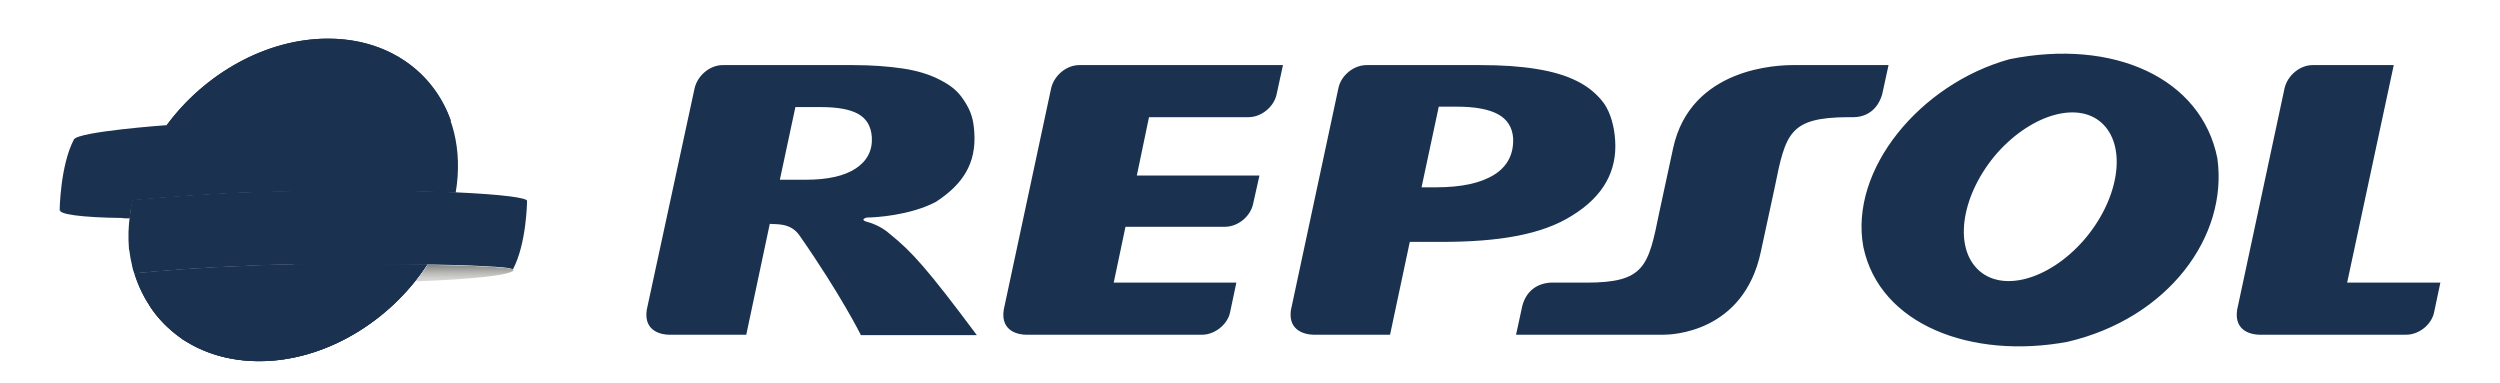
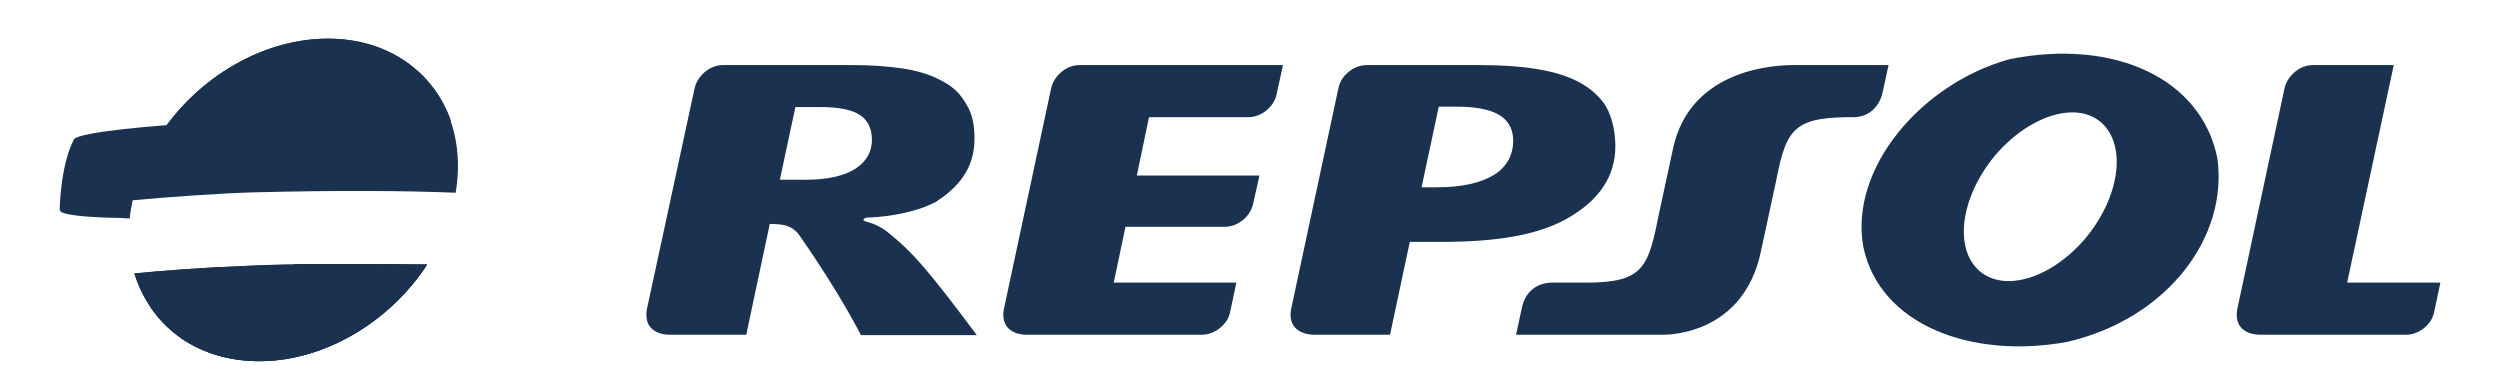
<svg xmlns="http://www.w3.org/2000/svg" version="1.1" x="0px" y="0px" width="595.3px" height="91.2px" viewBox="0 0 595.3 91.2" style="enable-background:new 0 0 595.3 91.2;" xml:space="preserve">
  <style type="text/css">
	.st0{fill:#1A3250;}
	.st1{filter:url(#Adobe_OpacityMaskFilter);}
	.st2{filter:url(#Adobe_OpacityMaskFilter_1_);}
	.st3{mask:url(#SVGID_1_);fill:url(#SVGID_2_);}
	.st4{filter:url(#Adobe_OpacityMaskFilter_2_);}
	.st5{filter:url(#Adobe_OpacityMaskFilter_3_);}
	.st6{mask:url(#SVGID_3_);fill:url(#SVGID_4_);}
	.st7{filter:url(#Adobe_OpacityMaskFilter_4_);}
	.st8{filter:url(#Adobe_OpacityMaskFilter_5_);}
	.st9{mask:url(#SVGID_5_);fill:url(#SVGID_6_);}
	.st10{fill:url(#SVGID_7_);}
</style>
  <g id="Calque_1">
    <g>
      <g>
        <path class="st0" d="M443.7,58.8c-3.4-18.4,13.5-38.8,34.8-44.7c24.8-5,45.7,4.5,49.5,23.6c2.6,18.6-11.7,38.1-35.7,43.7     C469.5,85.6,447.6,77.4,443.7,58.8L443.7,58.8z M475.6,36.4c-8.3,9.5-10.5,21.8-4.8,27.6c5.7,5.8,17,2.7,25.3-6.7     c8.3-9.5,10.4-21.8,4.8-27.6C495.3,23.9,484,27,475.6,36.4L475.6,36.4z M360.3,32.8c-0.2-2.5-1.4-4.4-3.6-5.6     c-2.2-1.2-5.5-1.8-9.8-1.8h-4.3l-4.1,19.2h3.5c6,0,10.6-1,13.8-3C359,39.6,360.5,36.6,360.3,32.8L360.3,32.8z M313,79.7     c0,0-6.5,0.3-5.6-5.9L318.7,21c0.6-3,3.6-5.5,6.7-5.5h27.2c5,0,9.4,0.3,13.1,0.9c3.8,0.6,7,1.5,9.8,2.9c2.8,1.4,4.9,3.2,6.5,5.4     c1.5,2.2,2.4,5.4,2.6,8.7c0.5,7.4-2.9,13.4-10.2,17.9c-7.2,4.6-17.6,6.3-31.2,6.3h-7.5L331,79.7H313L313,79.7z M207.6,32.6     c-0.2-2.6-1.3-4.4-3.3-5.5c-2-1.1-5-1.6-8.8-1.6h-6.1l-3.7,17.3h6.1c5.3,0,9.3-0.9,12-2.7C206.5,38.3,207.8,35.8,207.6,32.6     L207.6,32.6z M177.7,79.7h-18.4c-1.3,0-6.1-0.5-5.3-5.9L165.4,21c0.7-3,3.6-5.5,6.7-5.5l31,0c4.5,0,8.4,0.3,11.8,0.8     c3.4,0.5,6.4,1.4,8.9,2.7c2.5,1.3,4.2,2.5,5.8,5c1.7,2.6,2.2,4.5,2.4,7.5c0.5,7.4-2.7,12.4-9.2,16.6c-6.1,3.2-14.4,3.7-16.4,3.7     c0,0-2,0.5,0.3,1.1c0,0,2.9,0.7,5.3,2.9c5.1,4.1,8.9,8.3,20.6,24H205c0,0-4.7-9.5-14.6-23.7c-2.2-3.2-5.7-2.6-7.1-2.8L177.7,79.7     L177.7,79.7z M558.9,67.3h22.2l-1.5,7.1c-0.6,2.9-3.6,5.3-6.6,5.3h-35c-1.3,0-6.1-0.5-5.3-5.9L544,21c0.7-3,3.6-5.5,6.7-5.5     l19.3,0L558.9,67.3L558.9,67.3z M270.7,41.8h29.2l-1.5,6.7c-0.6,3-3.6,5.5-6.7,5.5h-23.7l-2.8,13.3h29.2l-1.5,7.1     c-0.6,2.9-3.7,5.3-6.6,5.3h-42c-1.3,0-6.1-0.5-5.3-5.9L250.3,21c0.7-3,3.6-5.5,6.7-5.5l48.5,0l-1.5,6.9c-0.6,3-3.6,5.5-6.7,5.5     h-23.7L270.7,41.8L270.7,41.8z M449.7,15.5l-1.5,6.9c-0.9,3.2-3.2,5.4-6.7,5.5H440c-13.9,0.1-14.8,3.8-17.4,16.7l-3.3,15.3     c-4.1,19.5-21.6,19.8-23.1,19.8l-35.2,0l1.5-6.9c0.9-3.4,3.4-5.3,6.7-5.5h8.5c13.9,0,14.8-3.8,17.4-16.7l3.3-15.3     c4.2-19.4,25.3-19.8,28.6-19.8H449.7L449.7,15.5z" />
      </g>
    </g>
    <g>
      <path class="st0" d="M30.9,52c0.1-1.4,0.4-2.9,0.7-4.4l0-0.1c0,0-0.1,0-0.1,0c-2.2,0.2-5.7,0.5-8.2,0.8c-4.5,0.6-8.6,1.2-8.9,1.6    c-0.9,1.1,5.2,1.9,14.6,2C29.5,52,30.2,52,30.9,52z" />
      <g>
        <path class="st0" d="M78.1,9.2c-14.8,0-29.4,8.4-38.4,20.6c0,0-21,1.5-22.1,3.4c-3.3,6.3-3.4,17-3.4,17l0,0c0,0,0-0.1,0.1-0.1     c0.3-0.4,4.4-1,8.9-1.6c2.6-0.3,6-0.6,8.2-0.8c0,0,0.1,0,0.1,0v0c7.3-0.7,21.2-1.7,29.1-1.9c19.5-0.5,36.3-0.4,47.9,0.1     C112,25.4,98.6,9.2,78.1,9.2z" />
      </g>
      <path class="st0" d="M101.7,63c-6-0.1-28.2-0.2-38,0.1c0,0-4.6,0.2-4.7,0.2c-10.6,0.4-19.6,1.1-27,1.8h0    C35.8,77.5,46.9,86,61.8,86C77.4,86,92.9,76.5,101.7,63L101.7,63z" />
-       <path class="st0" d="M108.6,45.8c-11.6-0.5-28.5-0.7-47.9-0.1c-8,0.2-21.9,1.2-29.2,1.9l0,0c-0.2,0.8-0.4,2.1-0.6,3.9    c0,0,0,0.1,0,0.1c-0.1,0.6-0.1,1.2-0.2,1.8c0,0,0,0.1,0,0.1c0,0.6-0.1,1.2-0.1,1.7c0,0.4,0,0.7,0,1.1c0,0.3,0,0.6,0,0.9    c0,0.6,0.1,1.3,0.1,1.9c0,0.2,0,0.4,0.1,0.5c0.1,0.5,0.1,1,0.2,1.4c0,0.2,0.1,0.4,0.1,0.6c0.1,0.5,0.2,0.9,0.3,1.4    c0,0.2,0.1,0.4,0.1,0.5c0.1,0.5,0.2,0.9,0.4,1.4c0,0.1,0,0.2,0.1,0.2c7.3-0.7,16.3-1.4,27-1.8c0.1,0,4.7-0.2,4.7-0.2    c9.9-0.3,32-0.1,38-0.1l0,0c1,0,1.5,0,1.5,0c5,0.1,7.1,0.1,12.3,0.4c2.4,0.1,6.4,0.3,6.6,0.8c0,0,0,0,0,0c0,0,0,0,0,0l0,0    c3.3-6.1,3.4-16.3,3.4-16.3C125.8,47.1,119.5,46.3,108.6,45.8" />
      <g>
        <defs>
          <filter id="Adobe_OpacityMaskFilter" x="32" y="62.9" width="69.7" height="23.1">
            <feFlood style="flood-color:white;flood-opacity:1" result="back" />
            <feBlend in="SourceGraphic" in2="back" mode="normal" />
          </filter>
        </defs>
        <mask maskUnits="userSpaceOnUse" x="32" y="62.9" width="69.7" height="23.1" id="SVGID_1_">
          <g class="st1">
            <defs>
              <filter id="Adobe_OpacityMaskFilter_1_" x="32" y="62.9" width="69.7" height="23.1">
                <feFlood style="flood-color:white;flood-opacity:1" result="back" />
                <feBlend in="SourceGraphic" in2="back" mode="normal" />
              </filter>
            </defs>
            <mask maskUnits="userSpaceOnUse" x="32" y="62.9" width="69.7" height="23.1" id="SVGID_1_">
              <g class="st2">
						</g>
            </mask>
            <linearGradient id="SVGID_2_" gradientUnits="userSpaceOnUse" x1="66.894" y1="85.989" x2="66.894" y2="62.931">
              <stop offset="0" style="stop-color:#4D4D4D" />
              <stop offset="0.497" style="stop-color:#000000" />
              <stop offset="0.54" style="stop-color:#080808" />
              <stop offset="0.608" style="stop-color:#1F1F1F" />
              <stop offset="0.692" style="stop-color:#444444" />
              <stop offset="0.789" style="stop-color:#787878" />
              <stop offset="0.896" style="stop-color:#B8B8B8" />
              <stop offset="1" style="stop-color:#FFFFFF" />
            </linearGradient>
-             <path class="st3" d="M101.7,63c-8.8,13.5-24.3,23-40,23c-7.1,0-13.3-1.9-18.3-5.3C38,77,34,71.6,32,65.1h0       c7.3-0.7,16.3-1.4,27-1.8c0.1,0,4.7-0.2,4.7-0.2C73.6,62.8,95.8,63,101.7,63L101.7,63z" />
          </g>
        </mask>
        <path class="st0" d="M101.7,63c-8.8,13.5-24.3,23-40,23c-7.1,0-13.3-1.9-18.3-5.3C38,77,34,71.6,32,65.1h0     c7.3-0.7,16.3-1.4,27-1.8c0.1,0,4.7-0.2,4.7-0.2C73.6,62.8,95.8,63,101.7,63L101.7,63z" />
      </g>
      <g>
        <defs>
          <filter id="Adobe_OpacityMaskFilter_2_" x="39.7" y="9.2" width="67.7" height="20.6">
            <feFlood style="flood-color:white;flood-opacity:1" result="back" />
            <feBlend in="SourceGraphic" in2="back" mode="normal" />
          </filter>
        </defs>
        <mask maskUnits="userSpaceOnUse" x="39.7" y="9.2" width="67.7" height="20.6" id="SVGID_3_">
          <g class="st4">
            <defs>
              <filter id="Adobe_OpacityMaskFilter_3_" x="39.7" y="9.2" width="67.7" height="20.6">
                <feFlood style="flood-color:white;flood-opacity:1" result="back" />
                <feBlend in="SourceGraphic" in2="back" mode="normal" />
              </filter>
            </defs>
            <mask maskUnits="userSpaceOnUse" x="39.7" y="9.2" width="67.7" height="20.6" id="SVGID_3_">
              <g class="st5">
						</g>
            </mask>
            <linearGradient id="SVGID_4_" gradientUnits="userSpaceOnUse" x1="45.593" y1="13.544" x2="105.053" y2="35.186">
              <stop offset="8.588960e-02" style="stop-color:#FFFFFF" />
              <stop offset="0.687" style="stop-color:#5D5D5D" />
              <stop offset="1" style="stop-color:#0D0D0D" />
            </linearGradient>
            <path class="st6" d="M103,28.8c1.1,0,3.1,0,4.4,0C103.3,17.1,92.4,9.2,78.1,9.2c-14.8,0-29.4,8.4-38.4,20.6       c6.5-0.6,14.9-1.1,23.2-1.2c1.6,0,4.7-0.7,6.5-3.3c3.2-4.8,6.4-9.7,11-11.3c0.1,0,0.2-0.1,0.2-0.1       C87.5,11.3,96.7,17.7,103,28.8z" />
          </g>
        </mask>
        <path class="st0" d="M103,28.8c1.1,0,3.1,0,4.4,0C103.3,17.1,92.4,9.2,78.1,9.2c-14.8,0-29.4,8.4-38.4,20.6     c6.5-0.6,14.9-1.1,23.2-1.2c1.6,0,4.7-0.7,6.5-3.3c3.2-4.8,6.4-9.7,11-11.3c0.1,0,0.2-0.1,0.2-0.1C87.5,11.3,96.7,17.7,103,28.8z     " />
      </g>
      <defs>
        <filter id="Adobe_OpacityMaskFilter_4_" x="35.6" y="62.9" width="66.1" height="23.1">
          <feFlood style="flood-color:white;flood-opacity:1" result="back" />
          <feBlend in="SourceGraphic" in2="back" mode="normal" />
        </filter>
      </defs>
      <mask maskUnits="userSpaceOnUse" x="35.6" y="62.9" width="66.1" height="23.1" id="SVGID_5_">
        <g class="st7">
          <defs>
            <filter id="Adobe_OpacityMaskFilter_5_" x="35.6" y="62.9" width="66.1" height="23.1">
              <feFlood style="flood-color:white;flood-opacity:1" result="back" />
              <feBlend in="SourceGraphic" in2="back" mode="normal" />
            </filter>
          </defs>
          <mask maskUnits="userSpaceOnUse" x="35.6" y="62.9" width="66.1" height="23.1" id="SVGID_5_">
            <g class="st8">
					</g>
          </mask>
          <linearGradient id="SVGID_6_" gradientUnits="userSpaceOnUse" x1="53.416" y1="88.271" x2="83.052" y2="48.942">
            <stop offset="1.226990e-02" style="stop-color:#000000" />
            <stop offset="5.030733e-02" style="stop-color:#131313" />
            <stop offset="0.155" style="stop-color:#444444" />
            <stop offset="0.259" style="stop-color:#6B6B6B" />
            <stop offset="0.36" style="stop-color:#8A8A8A" />
            <stop offset="0.459" style="stop-color:#A1A1A1" />
            <stop offset="0.553" style="stop-color:#AEAEAE" />
            <stop offset="0.638" style="stop-color:#B3B3B3" />
            <stop offset="1" style="stop-color:#FFFFFF" />
          </linearGradient>
          <path class="st9" d="M101.7,63c-1.5,0-4,0-7-0.1c-7.1,0-17.4-0.1-24.7,0c-1.6,1.3-3.5,3.3-4.3,5C60,77.7,58,87.2,40.3,72.7      c0,0-2.8-0.3-4.7,0.1c1.9,3,4.4,5.5,7.3,7.6c0.2,0.1,0.4,0.3,0.5,0.4c0.3,0.2,0.7,0.4,1,0.6c4.8,2.9,10.7,4.6,17.3,4.6      C77.4,86,92.9,76.5,101.7,63z" />
        </g>
      </mask>
      <path class="st0" d="M101.7,63c-1.5,0-4,0-7-0.1c-7.1,0-17.4-0.1-24.7,0c-1.6,1.3-3.5,3.3-4.3,5C60,77.7,58,87.2,40.3,72.7    c0,0-2.8-0.3-4.7,0.1c1.9,3,4.4,5.5,7.3,7.6c0.2,0.1,0.4,0.3,0.5,0.4c0.3,0.2,0.7,0.4,1,0.6c4.8,2.9,10.7,4.6,17.3,4.6    C77.4,86,92.9,76.5,101.7,63z" />
      <linearGradient id="SVGID_7_" gradientUnits="userSpaceOnUse" x1="110.617" y1="66.915" x2="110.617" y2="63.027">
        <stop offset="6.134970e-03" style="stop-color:#D8D9D7" />
        <stop offset="0.203" style="stop-color:#D0D0CE" />
        <stop offset="0.493" style="stop-color:#B9B9B6" />
        <stop offset="0.84" style="stop-color:#959693" />
        <stop offset="1" style="stop-color:#828482" />
      </linearGradient>
-       <path class="st10" d="M122.3,64.3c-0.2-0.5-4.2-0.7-6.6-0.8c-5.2-0.3-7.3-0.3-12.3-0.4c0,0-0.6,0-1.6,0c0,0,0,0,0,0c0,0,0,0,0,0    c-0.9,1.3-1.8,2.6-2.8,3.9h0C112.8,66.5,121.9,65.5,122.3,64.3C122.3,64.2,122.3,64.3,122.3,64.3z" />
    </g>
  </g>
  <g id="layer">
</g>
</svg>